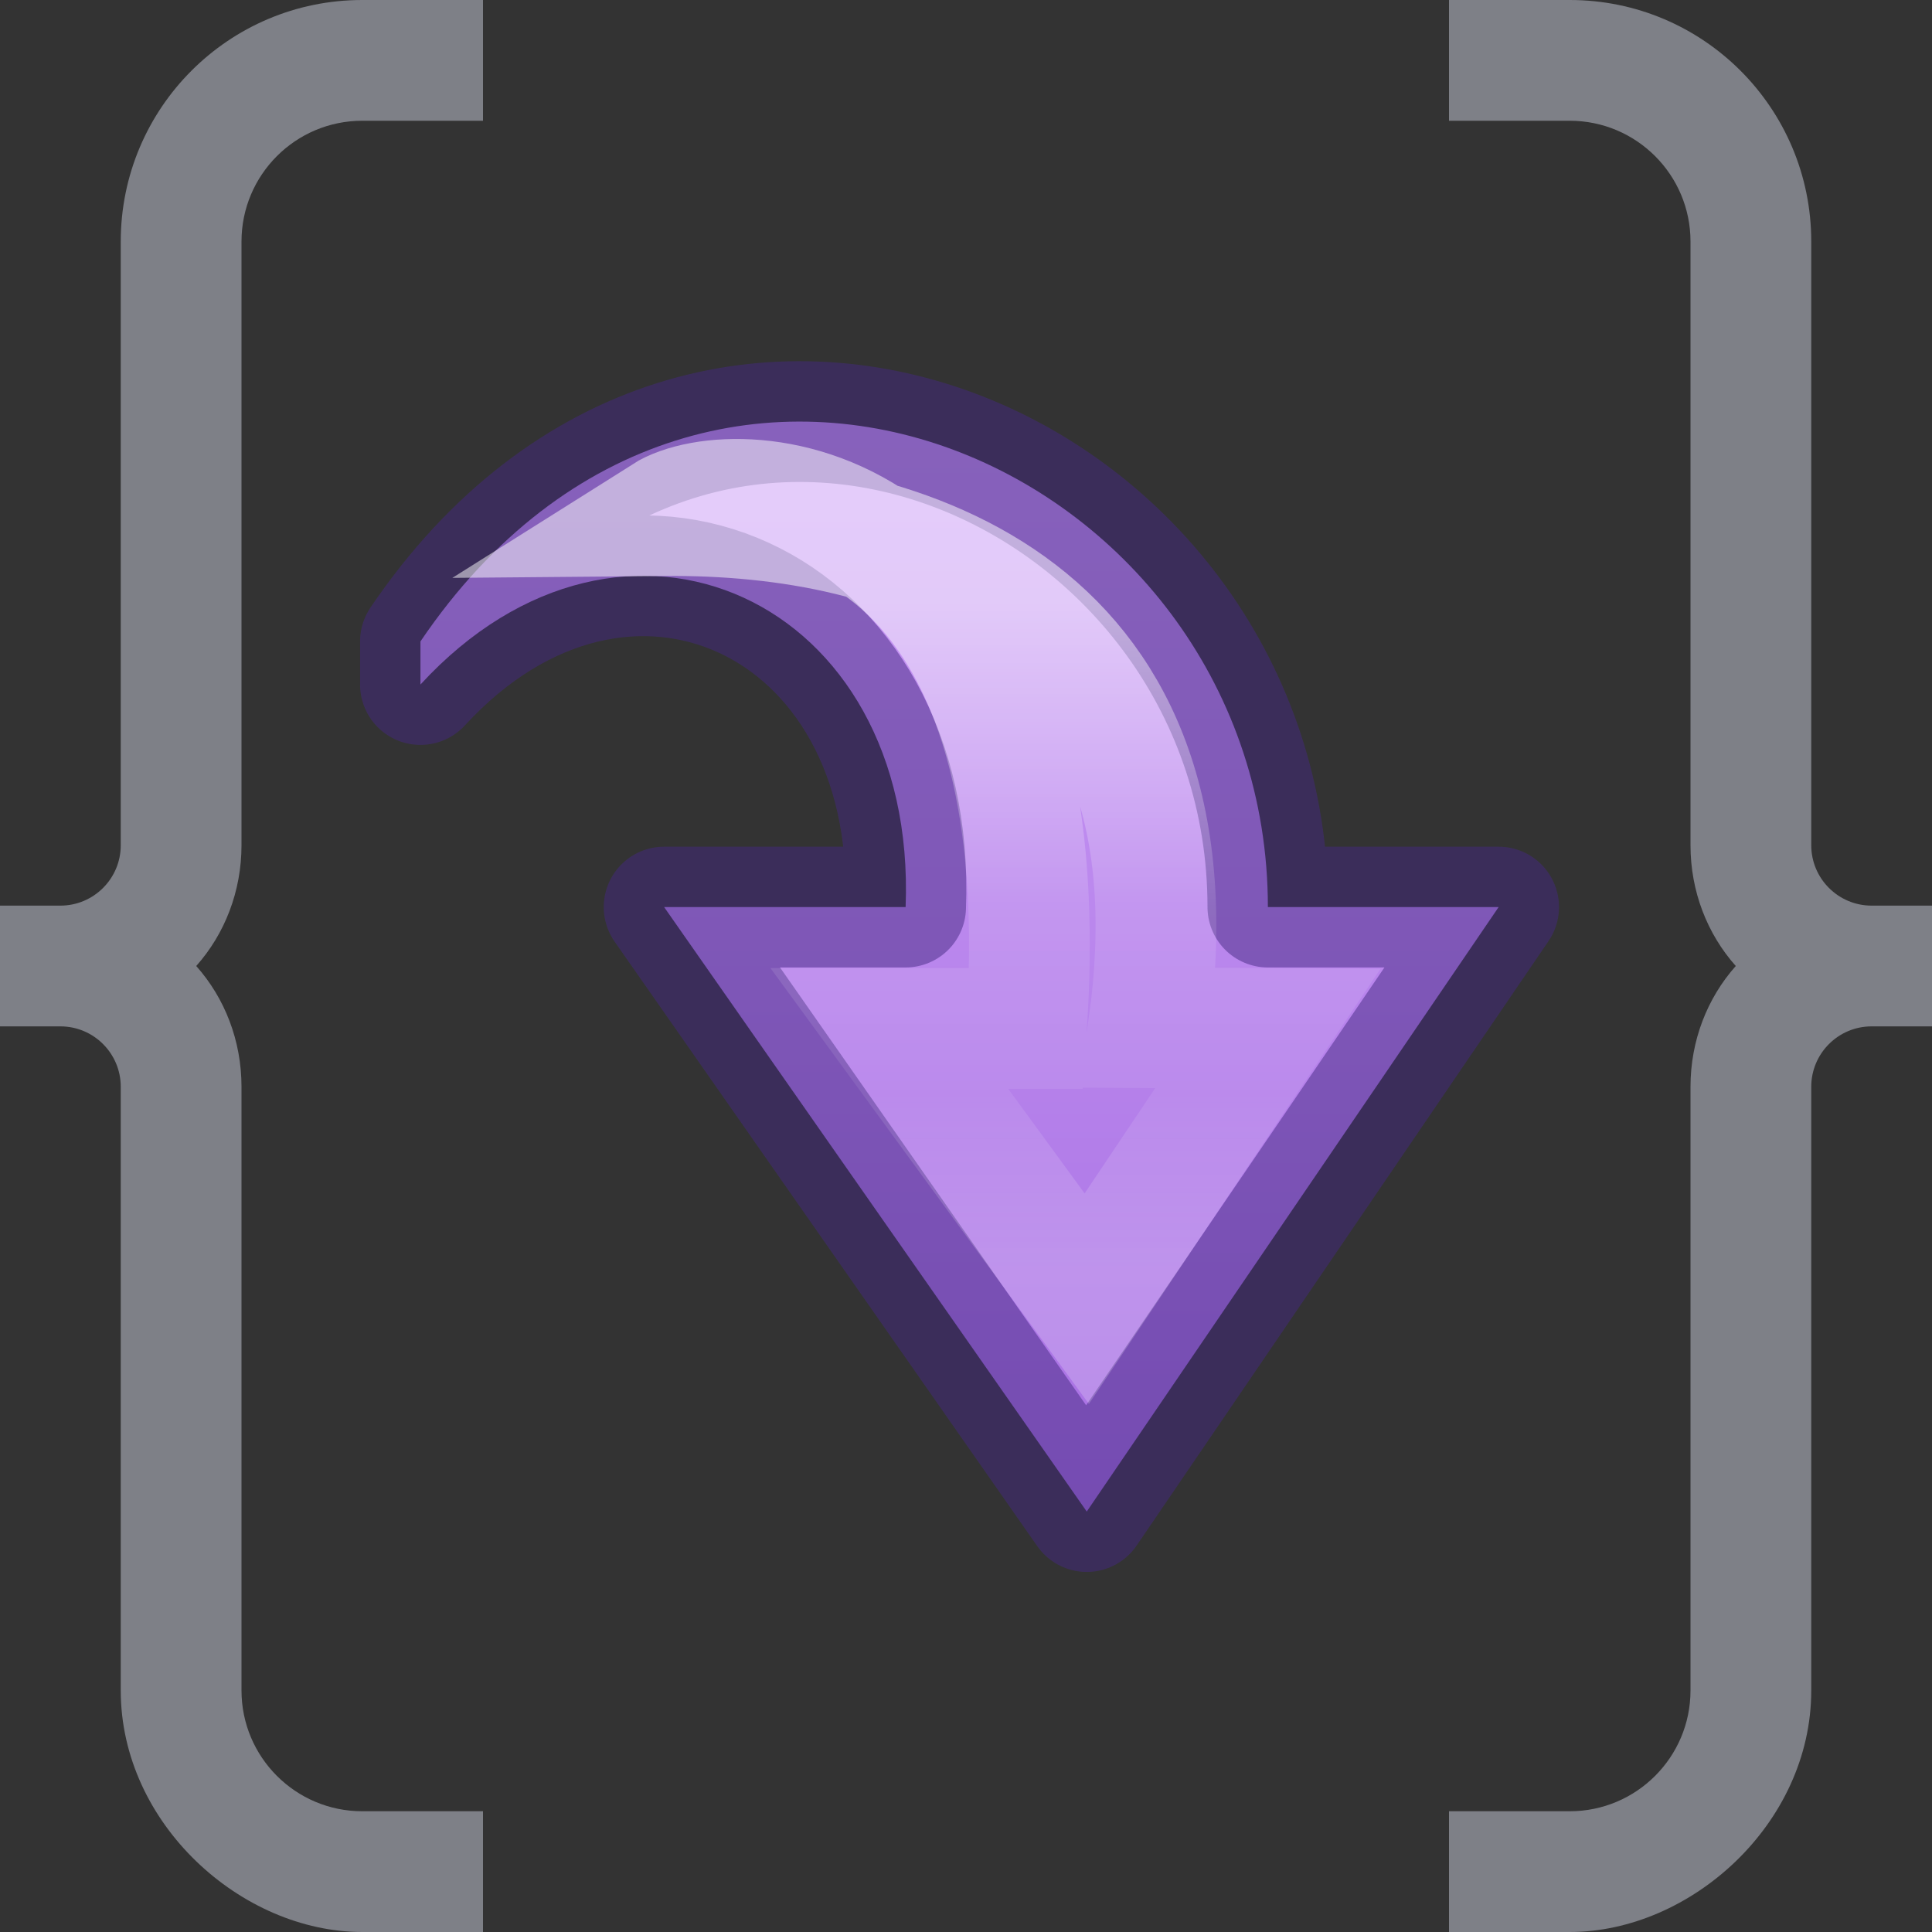
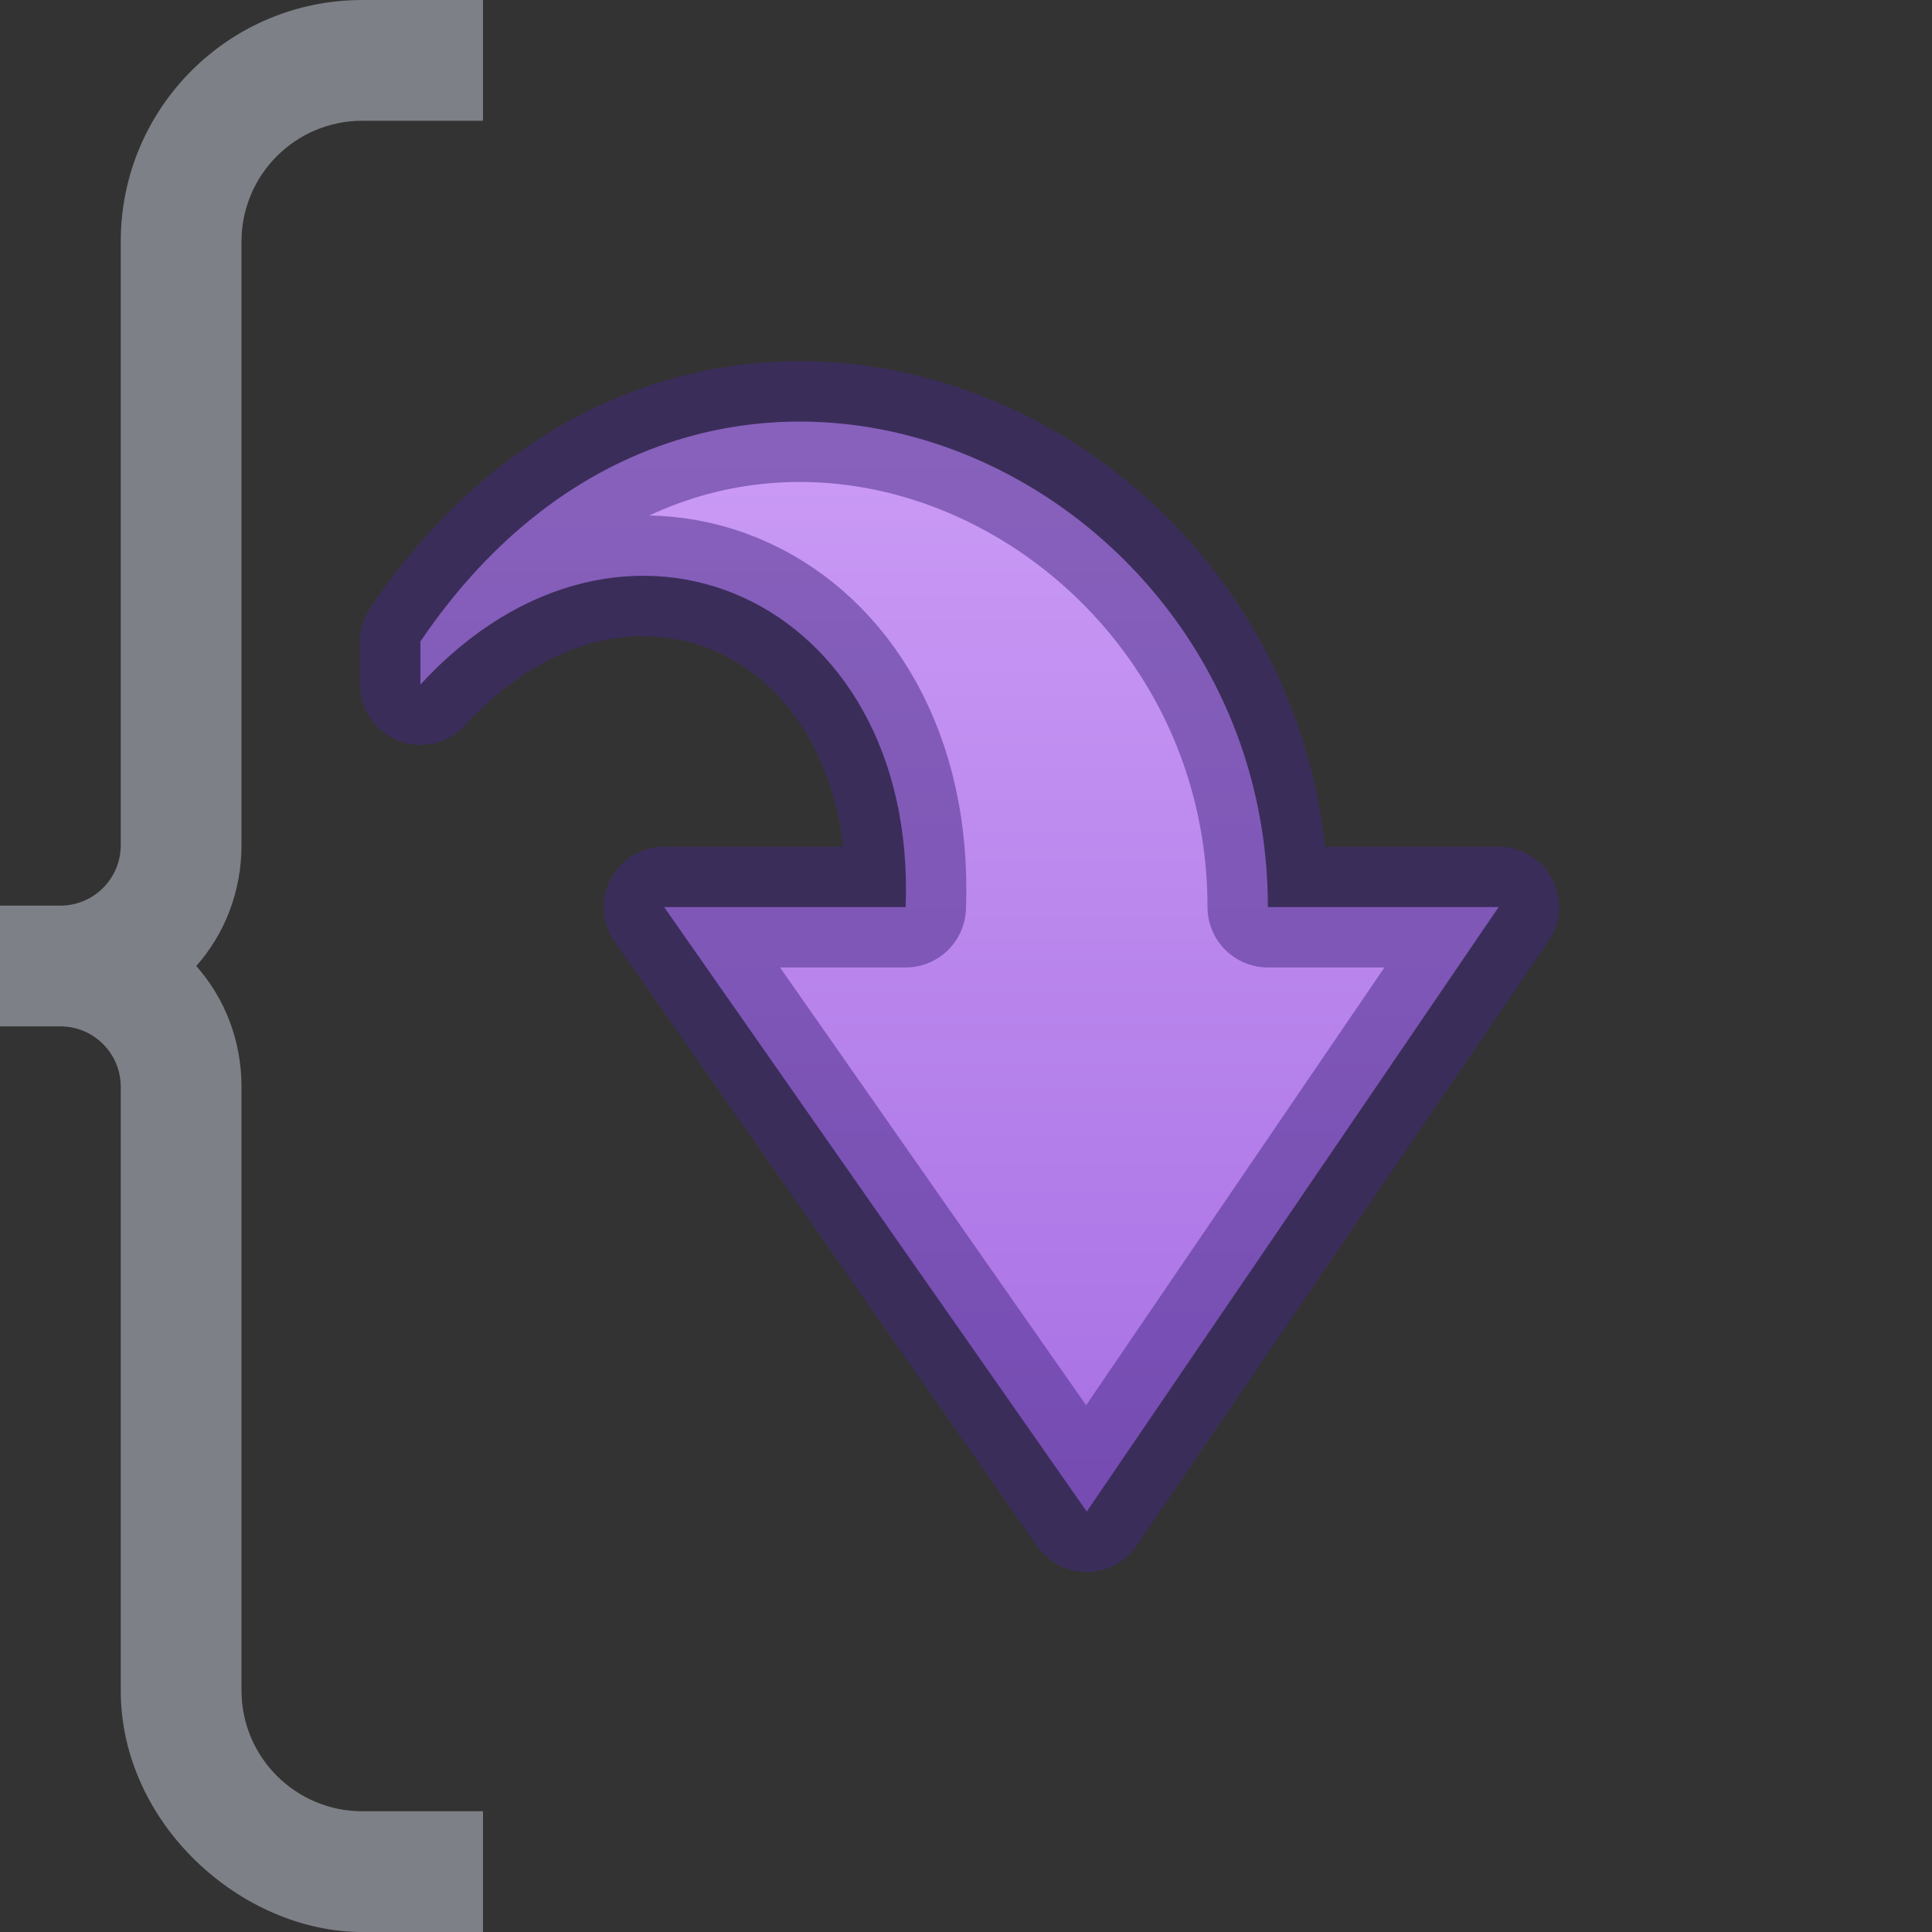
<svg xmlns="http://www.w3.org/2000/svg" viewBox="0 0 16 16">
  <rect x="0" y="0" width="16" height="16" fill="#333333" stroke="none" />
  <linearGradient id="a" gradientUnits="userSpaceOnUse" x1="6.991" x2="16.991" y1="13.607" y2="13.607">
    <stop offset="0" stop-color="#cd9ef7" />
    <stop offset="1" stop-color="#a56de2" />
  </linearGradient>
  <linearGradient id="b" gradientTransform="matrix(0 .306 .328 0 5.521 4.564)" gradientUnits="userSpaceOnUse" x1="31.179" x2="31.179" y1="10.59" y2="27.374">
    <stop offset="0" stop-color="#fff" />
    <stop offset=".455" stop-color="#fff" stop-opacity=".235" />
    <stop offset=".727" stop-color="#fff" stop-opacity=".157" />
    <stop offset="1" stop-color="#fff" stop-opacity=".392" />
  </linearGradient>
  <path d="m3 0c-1.105 0-2 .895-2 2v4 1c0 .276-.224.5-.5.5h-.5v1h.5c.276 0 .5.224.5.5v1 1 3c0 1.105 1 2 2 2h1v-1h-1c-.552 0-1-.448-1-1v-3-1-1c0-.382-.139-.735-.375-1 .236-.265.375-.618.375-1v-1-.281-3.719c0-.552.448-1 1-1h1v-1z" fill="#7e8087" />
-   <path d="m13 0c1.105 0 2 .895 2 2v4 1c0 .276.224.5.5.5h.5v1h-.5c-.276 0-.5.224-.5.5v1 1 3c0 1.105-1 2-2 2h-1v-1h1c.552 0 1-.448 1-1v-3-1-1c0-.382.139-.735.375-1-.236-.265-.375-.618-.375-1v-1-.281-3.719c0-.552-.448-1-1-1h-1v-1z" fill="#7e8087" />
  <g stroke-miterlimit="7" transform="matrix(0 1 1 0 -5.107 -3.991)">
    <path d="m9.303 8.589c-3.55 2.405-1.418 7.018 2.2 7.018v1.911l5.006-3.411-5.006-3.5v2c-2.552.099-3.668-2.34-1.843-4.018z" display="block" fill="url(#a)" stroke="#452981" stroke-linejoin="round" stroke-opacity=".502" />
-     <path d="m8.261 10.607c-.018 2 .747 4.5 4.241 4.011l.006.989 2.238-1.5-2.238-1.635v1.135c-4.5.313-4.622-2.406-4.247-3z" display="block" fill="none" opacity=".5" stroke="url(#b)" />
  </g>
</svg>